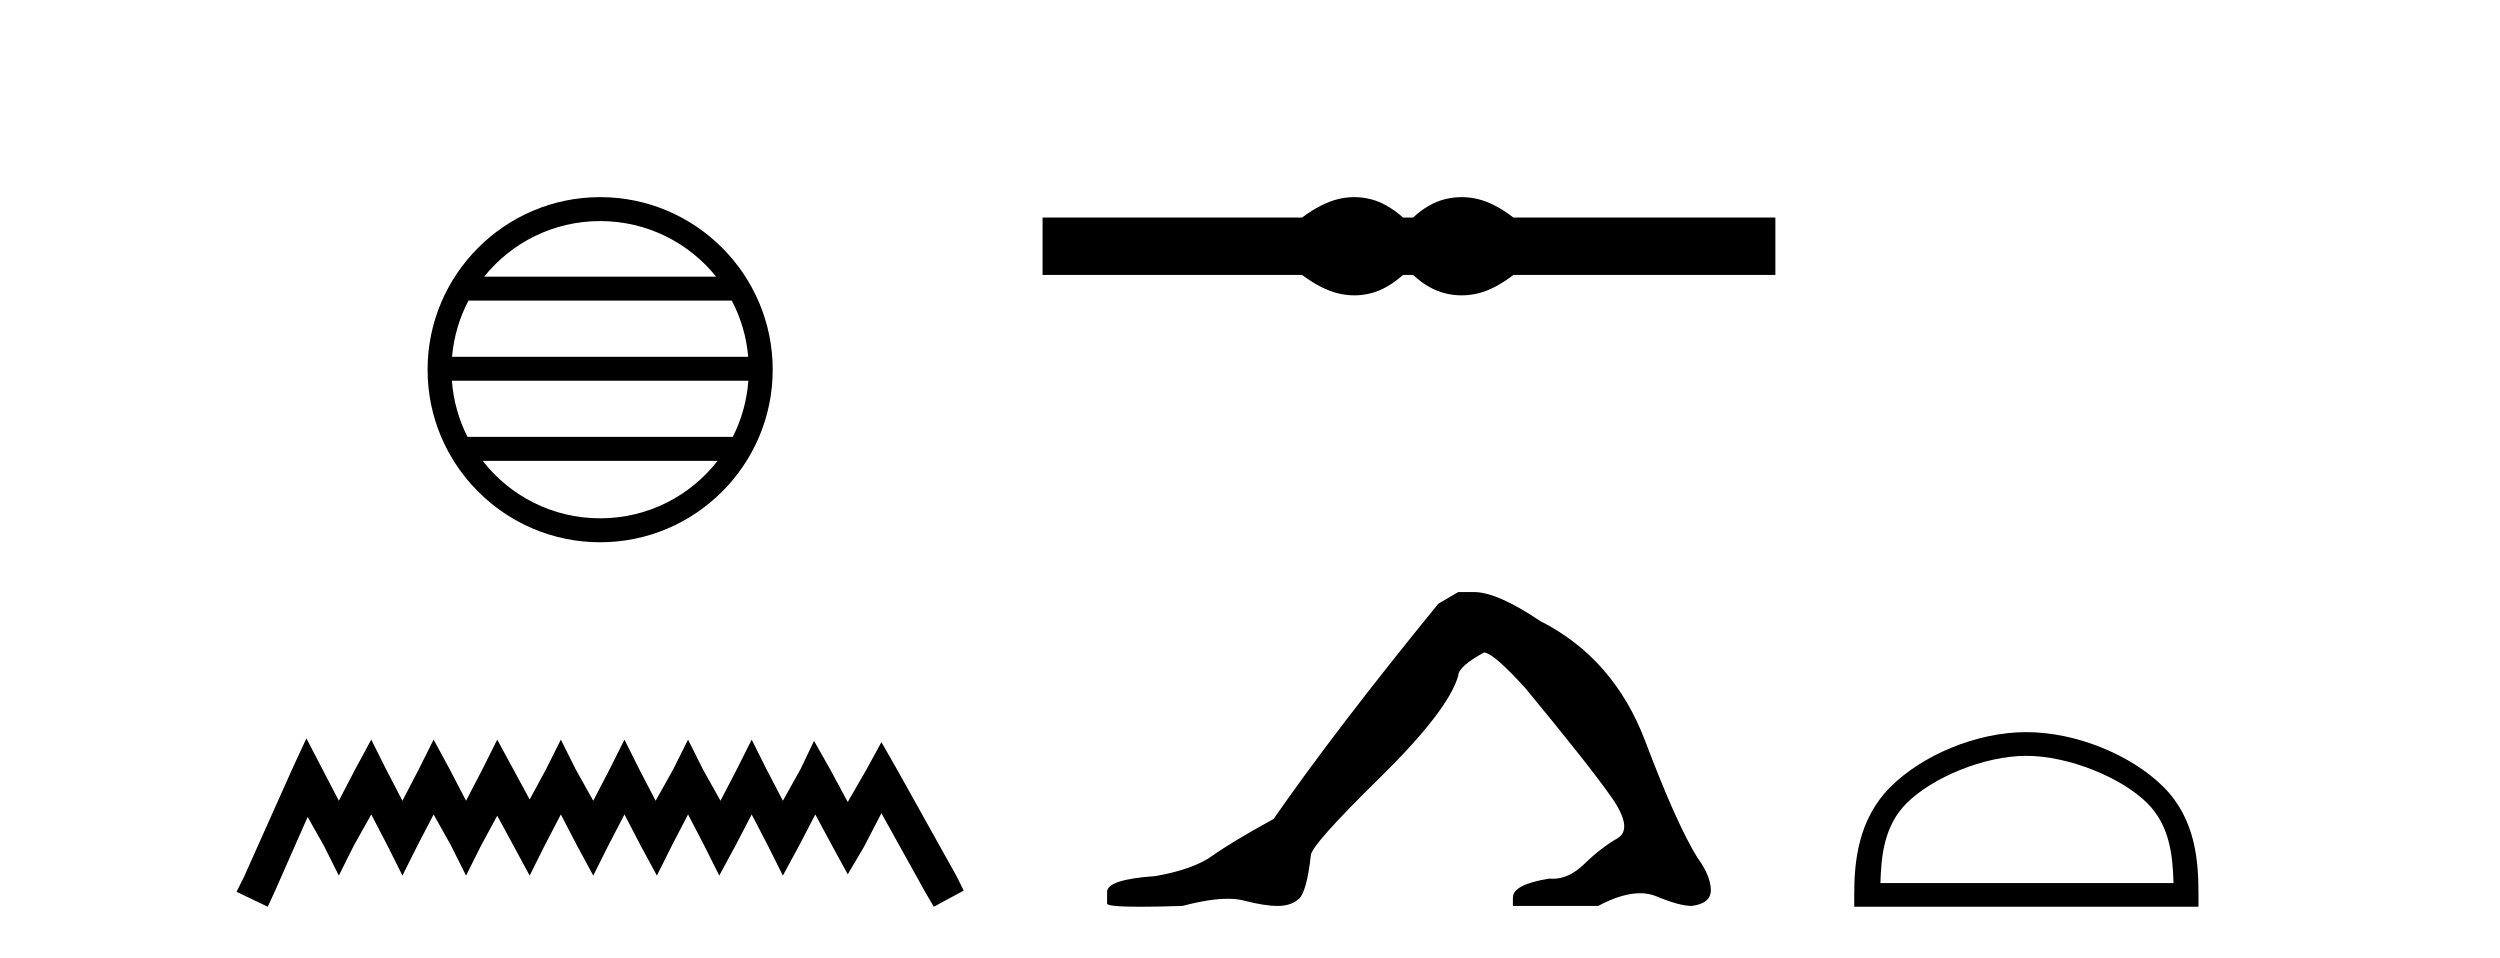
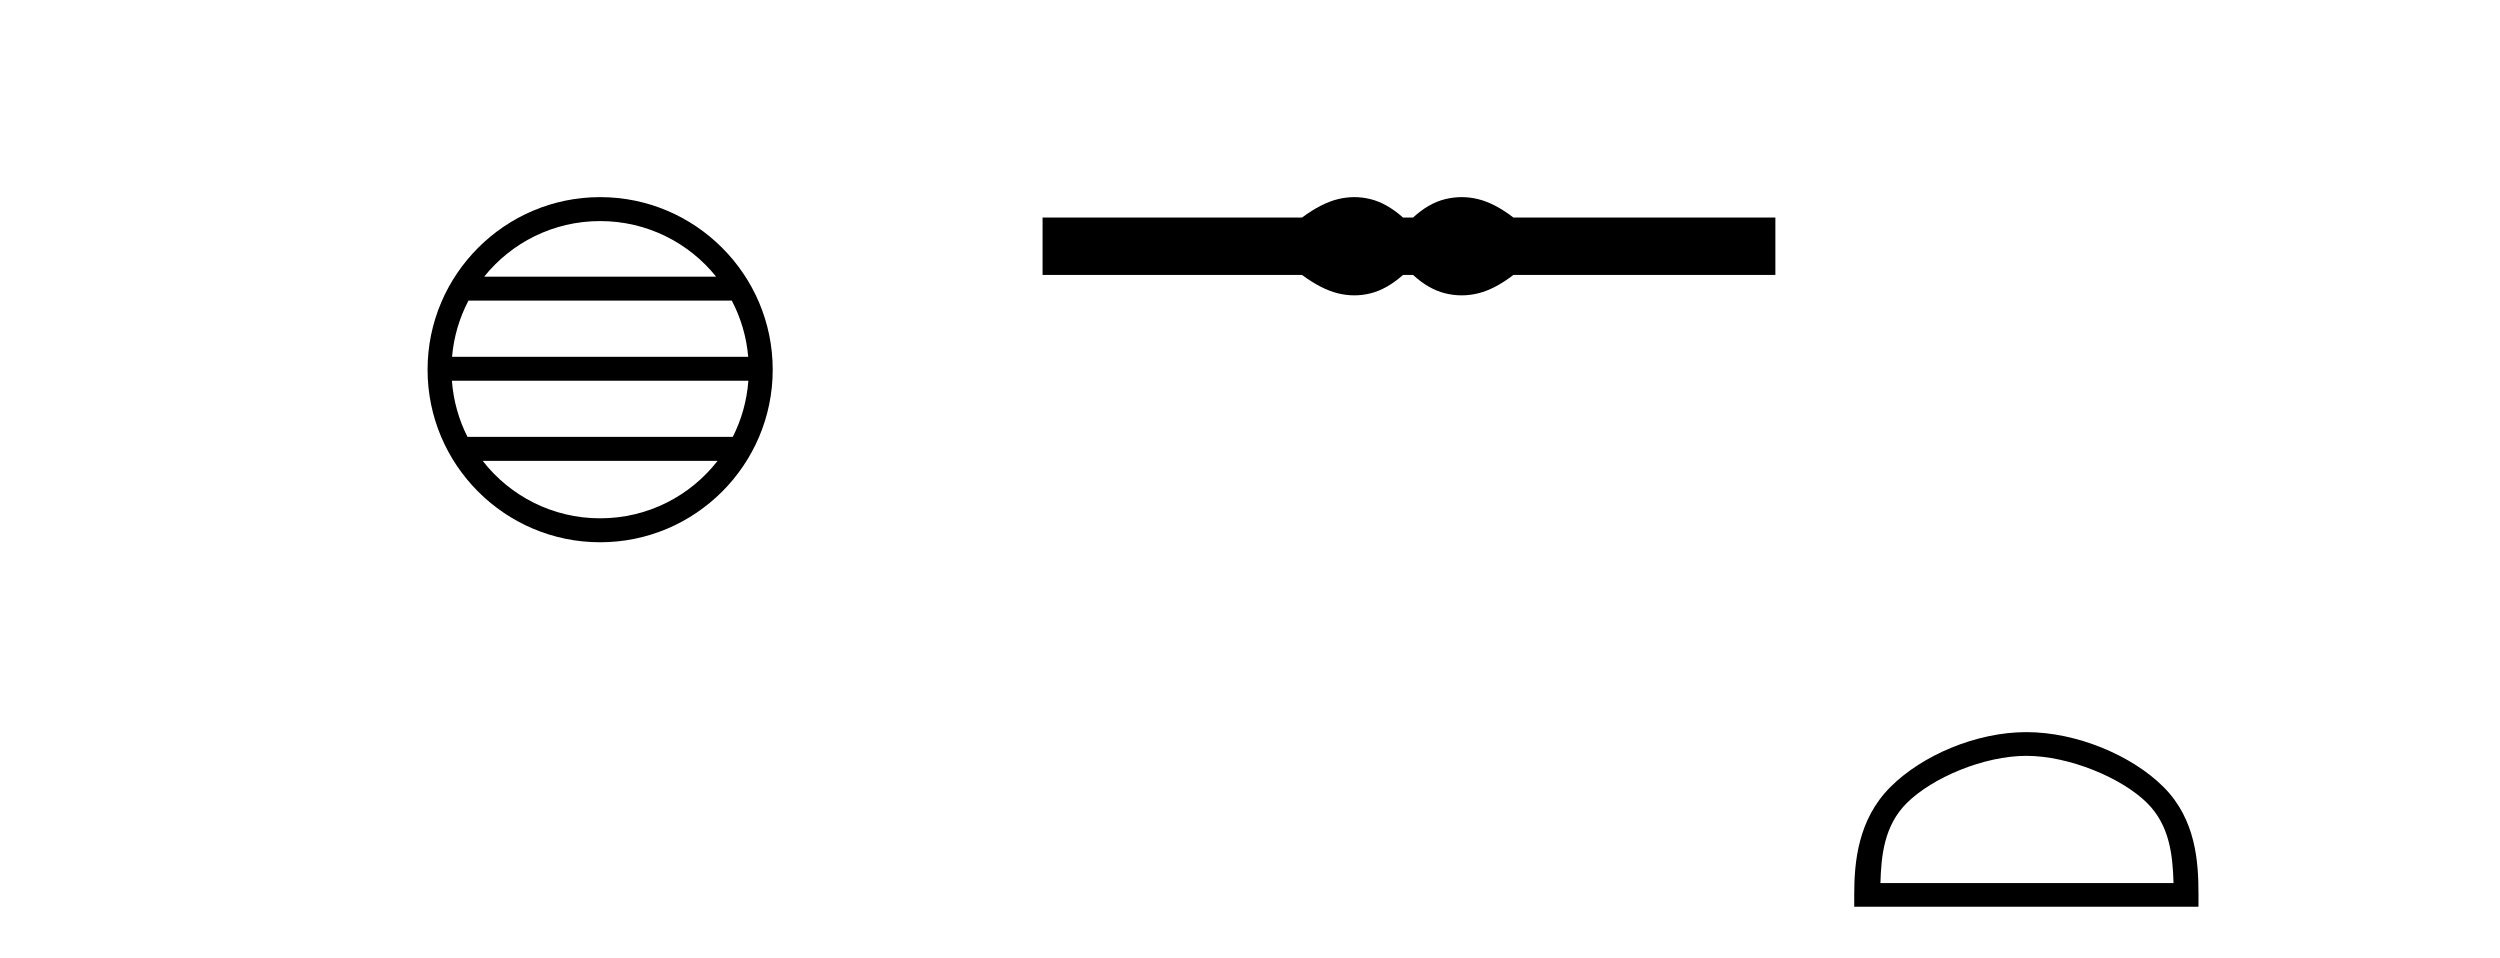
<svg xmlns="http://www.w3.org/2000/svg" width="107.0" height="41.0">
  <path d="M 25.686 9.462 C 27.694 9.462 29.484 10.389 30.649 11.84 L 20.723 11.84 C 21.888 10.389 23.677 9.462 25.686 9.462 ZM 31.32 12.865 C 31.703 13.594 31.949 14.407 32.023 15.27 L 19.348 15.27 C 19.422 14.407 19.668 13.594 20.051 12.865 ZM 32.03 16.295 C 31.967 17.155 31.734 17.968 31.363 18.699 L 20.009 18.699 C 19.638 17.968 19.405 17.155 19.342 16.295 ZM 30.713 19.724 C 29.55 21.221 27.732 22.184 25.686 22.184 C 23.64 22.184 21.822 21.221 20.659 19.724 ZM 25.686 8.437 C 21.614 8.437 18.3 11.752 18.3 15.823 C 18.3 19.895 21.614 23.209 25.686 23.209 C 29.757 23.209 33.072 19.895 33.072 15.823 C 33.072 11.752 29.757 8.437 25.686 8.437 Z" style="fill:#000000;stroke:none" />
-   <path d="M 13.114 31.602 L 12.473 32.99 L 10.444 37.528 L 10.124 38.169 L 11.459 38.809 L 11.779 38.115 L 13.167 34.966 L 13.861 36.193 L 14.502 37.475 L 15.142 36.193 L 15.89 34.859 L 16.584 36.193 L 17.224 37.475 L 17.865 36.193 L 18.559 34.859 L 19.306 36.193 L 19.947 37.475 L 20.588 36.193 L 21.282 34.912 L 21.976 36.193 L 22.67 37.475 L 23.31 36.193 L 24.004 34.859 L 24.698 36.193 L 25.392 37.475 L 26.033 36.193 L 26.727 34.859 L 27.421 36.193 L 28.115 37.475 L 28.755 36.193 L 29.449 34.859 L 30.143 36.193 L 30.784 37.475 L 31.478 36.193 L 32.172 34.859 L 32.866 36.193 L 33.507 37.475 L 34.201 36.193 L 34.895 34.859 L 35.642 36.247 L 36.283 37.421 L 36.977 36.247 L 37.724 34.805 L 39.593 38.169 L 39.966 38.809 L 41.248 38.115 L 40.927 37.475 L 38.365 32.884 L 37.724 31.763 L 37.084 32.937 L 36.283 34.325 L 35.535 32.937 L 34.841 31.709 L 34.254 32.937 L 33.507 34.272 L 32.813 32.937 L 32.172 31.656 L 31.531 32.937 L 30.837 34.272 L 30.09 32.937 L 29.449 31.656 L 28.809 32.937 L 28.061 34.272 L 27.367 32.937 L 26.727 31.656 L 26.086 32.937 L 25.392 34.272 L 24.645 32.937 L 24.004 31.656 L 23.364 32.937 L 22.67 34.218 L 21.976 32.937 L 21.282 31.656 L 20.641 32.937 L 19.947 34.272 L 19.253 32.937 L 18.559 31.656 L 17.918 32.937 L 17.224 34.272 L 16.53 32.937 L 15.89 31.656 L 15.196 32.937 L 14.502 34.272 L 13.808 32.937 L 13.114 31.602 Z" style="fill:#000000;stroke:none" />
  <path d="M 57.965 8.437 C 57.732 8.437 57.497 8.466 57.261 8.524 C 56.79 8.639 56.278 8.902 55.726 9.311 L 44.622 9.311 L 44.622 11.767 L 55.726 11.767 C 56.278 12.176 56.79 12.438 57.261 12.554 C 57.497 12.612 57.732 12.641 57.965 12.641 C 58.199 12.641 58.431 12.612 58.662 12.554 C 59.125 12.438 59.588 12.176 60.05 11.767 L 60.478 11.767 C 60.922 12.176 61.381 12.438 61.852 12.554 C 62.088 12.612 62.324 12.641 62.56 12.641 C 62.795 12.641 63.031 12.612 63.267 12.554 C 63.738 12.438 64.241 12.176 64.775 11.767 L 75.986 11.767 L 75.986 9.311 L 64.775 9.311 C 64.241 8.902 63.738 8.639 63.267 8.524 C 63.031 8.466 62.795 8.437 62.56 8.437 C 62.324 8.437 62.088 8.466 61.852 8.524 C 61.381 8.639 60.922 8.902 60.478 9.311 L 60.05 9.311 C 59.588 8.902 59.125 8.639 58.662 8.524 C 58.431 8.466 58.199 8.437 57.965 8.437 Z" style="fill:#000000;stroke:none" />
-   <path d="M 62.413 25.34 L 61.562 25.837 Q 57.167 31.224 54.509 35.052 Q 52.701 36.045 51.886 36.629 Q 51.071 37.214 49.44 37.498 Q 47.384 37.64 47.384 38.171 L 47.384 38.207 L 47.384 38.668 Q 47.361 38.809 48.802 38.809 Q 49.523 38.809 50.61 38.774 Q 51.768 38.467 52.548 38.467 Q 52.937 38.467 53.233 38.543 Q 54.119 38.774 54.686 38.774 Q 55.253 38.774 55.59 38.473 Q 55.927 38.171 56.104 36.612 Q 56.104 36.186 59.046 33.298 Q 61.988 30.409 62.413 28.92 Q 62.413 28.53 63.512 27.928 Q 63.902 27.928 65.284 29.452 Q 67.978 32.713 68.953 34.095 Q 69.927 35.478 69.218 35.885 Q 68.509 36.293 67.801 36.984 Q 67.158 37.611 66.456 37.611 Q 66.384 37.611 66.312 37.604 Q 64.752 37.852 64.752 38.419 L 64.752 38.774 L 68.403 38.774 Q 69.419 38.23 70.191 38.23 Q 70.577 38.23 70.902 38.366 Q 71.877 38.774 72.408 38.774 Q 73.224 38.668 73.224 38.1 Q 73.224 37.498 72.656 36.718 Q 71.77 35.3 70.423 31.738 Q 69.077 28.176 65.922 26.581 Q 64.079 25.34 63.086 25.34 Z" style="fill:#000000;stroke:none" />
  <path d="M 86.728 32.35 C 88.54 32.35 90.808 33.281 91.906 34.378 C 92.866 35.339 92.992 36.612 93.027 37.795 L 80.482 37.795 C 80.517 36.612 80.642 35.339 81.603 34.378 C 82.7 33.281 84.915 32.35 86.728 32.35 ZM 86.728 31.335 C 84.578 31.335 82.264 32.329 80.909 33.684 C 79.518 35.075 79.361 36.906 79.361 38.275 L 79.361 38.809 L 94.095 38.809 L 94.095 38.275 C 94.095 36.906 93.991 35.075 92.6 33.684 C 91.244 32.329 88.878 31.335 86.728 31.335 Z" style="fill:#000000;stroke:none" />
</svg>